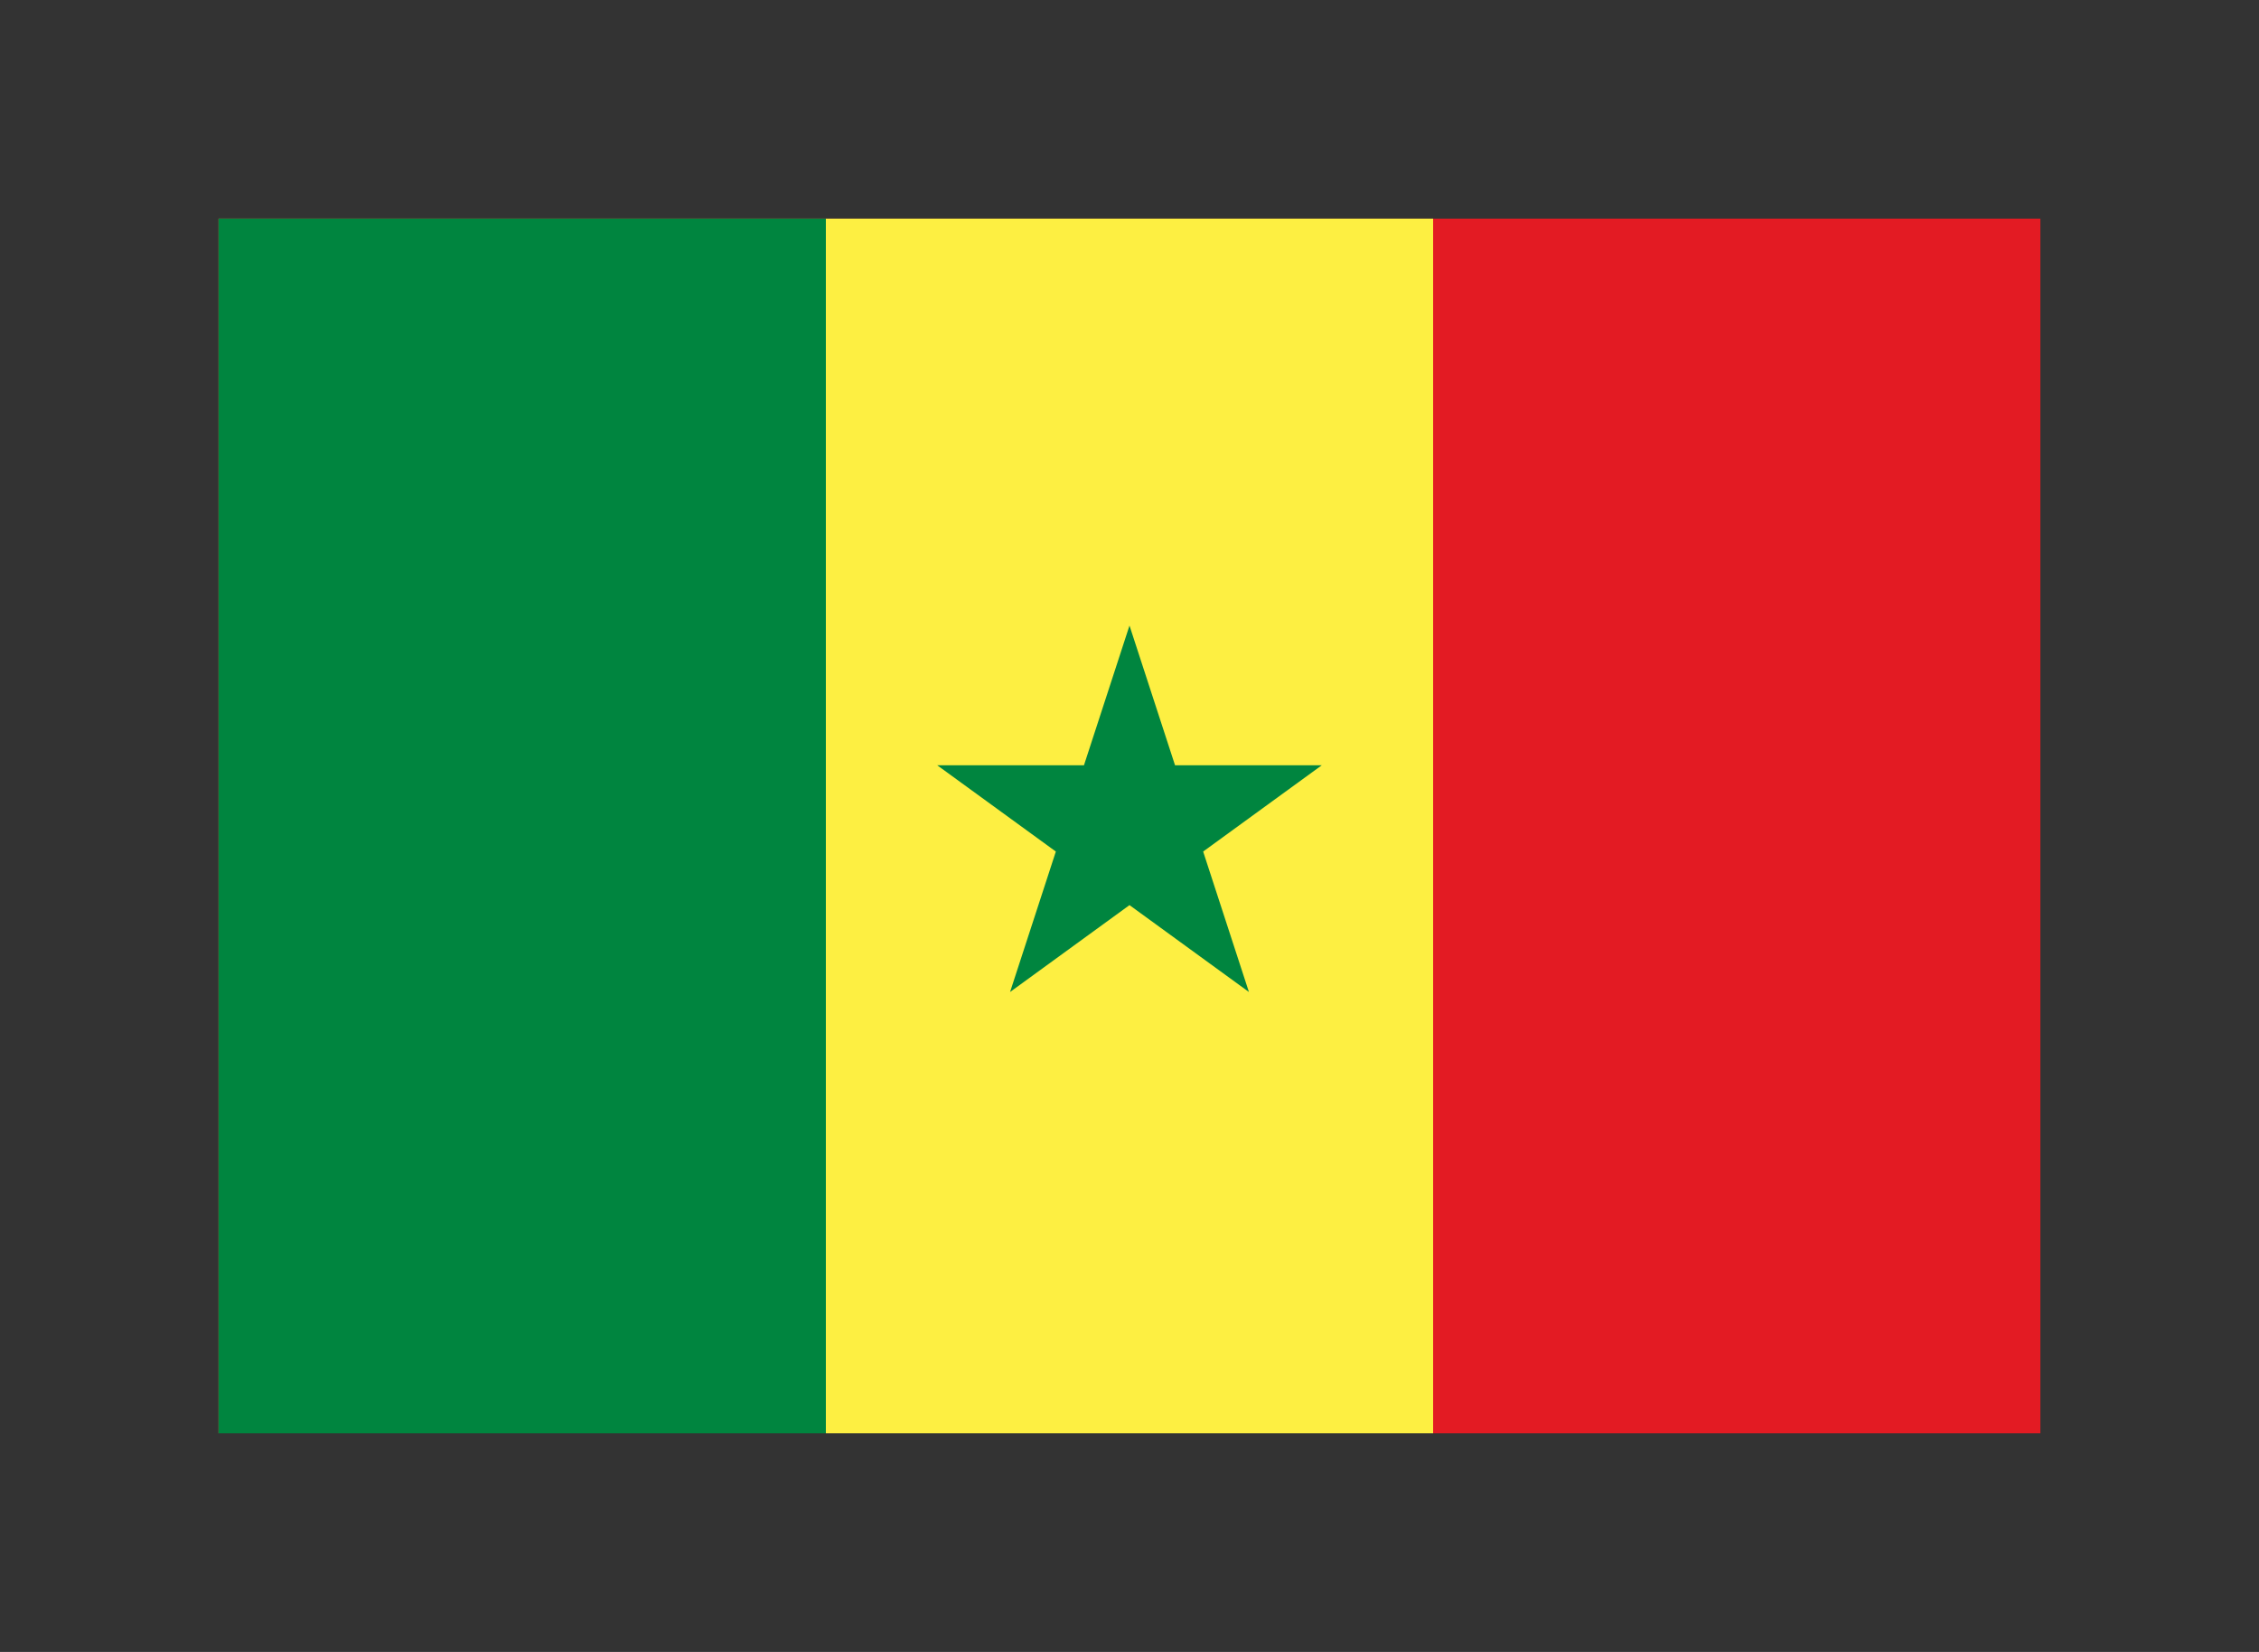
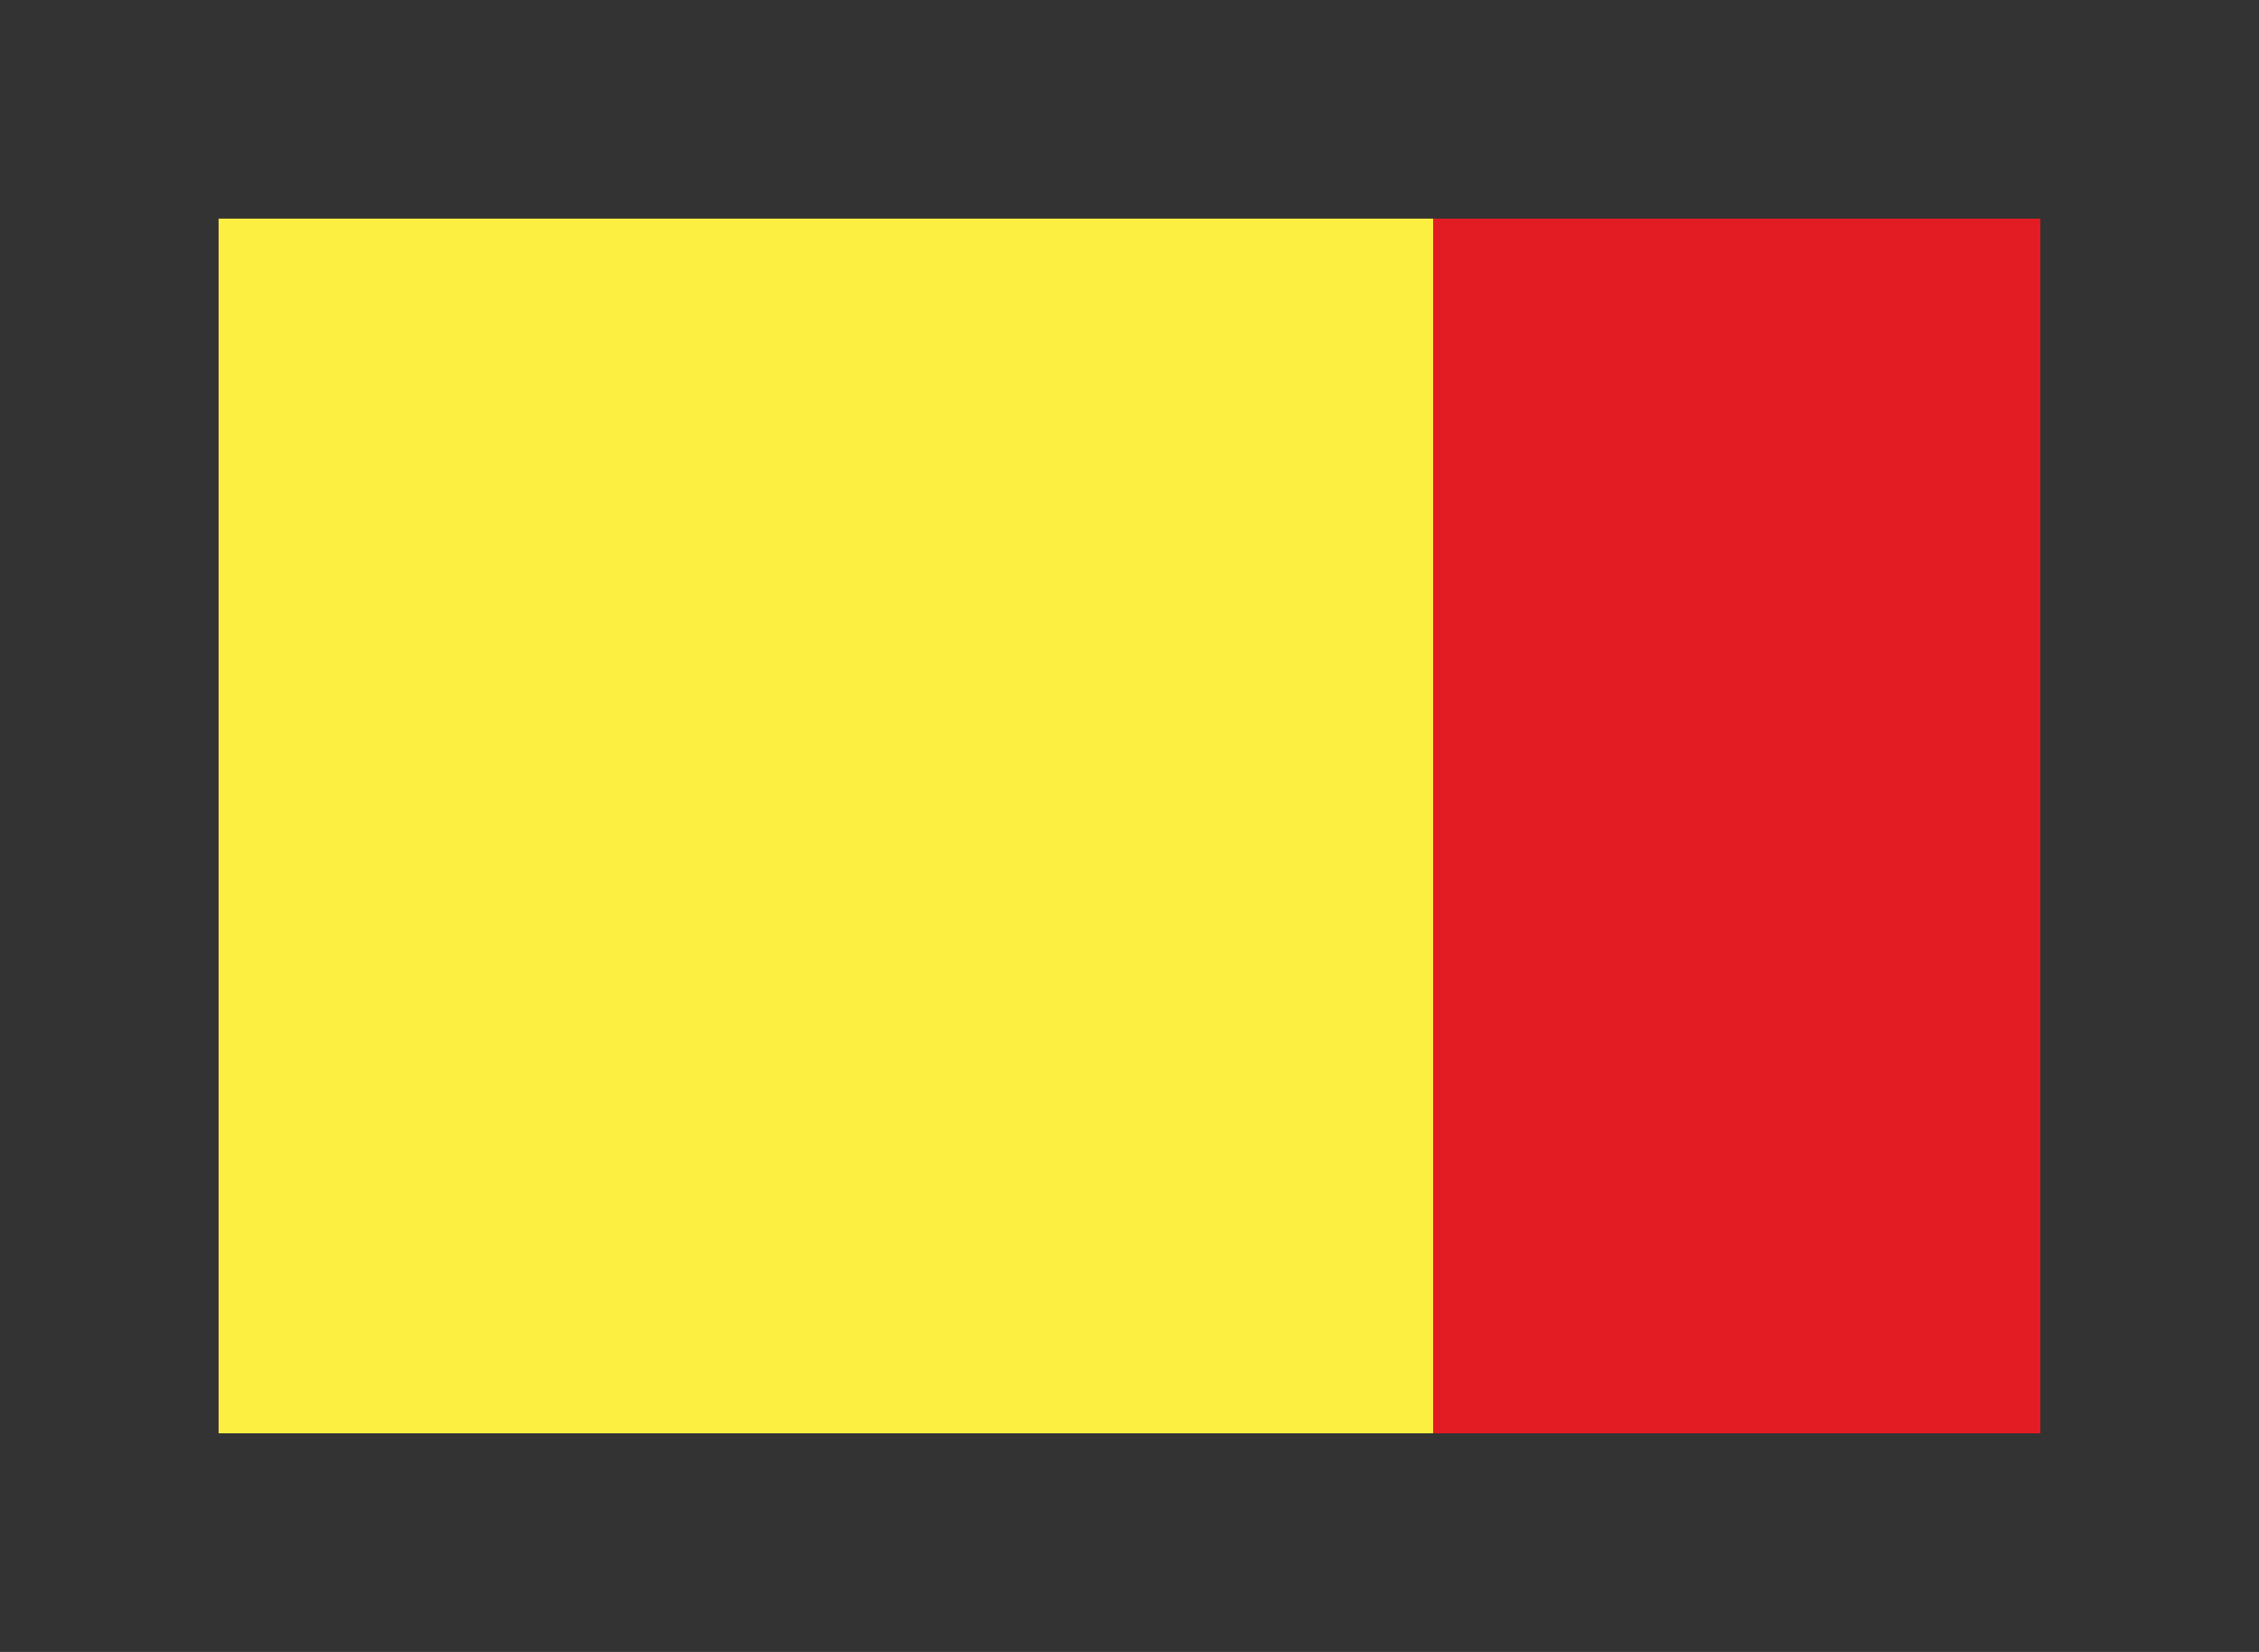
<svg xmlns="http://www.w3.org/2000/svg" viewBox="-108 -108 1116 816" preserveAspectRatio="xMidYMid meet">
  <rect x="-108" y="-108" width="1116" height="816" fill="#333333" stroke="none" />
  <path fill="#e31b23" d="M0 0h900v600H0" />
  <path fill="#fdef42" d="M0 0h600v600H0" />
-   <path fill="#00853f" d="M0 0h300v600H0m391-218 59-181 59 181-154-112h190" />
</svg>